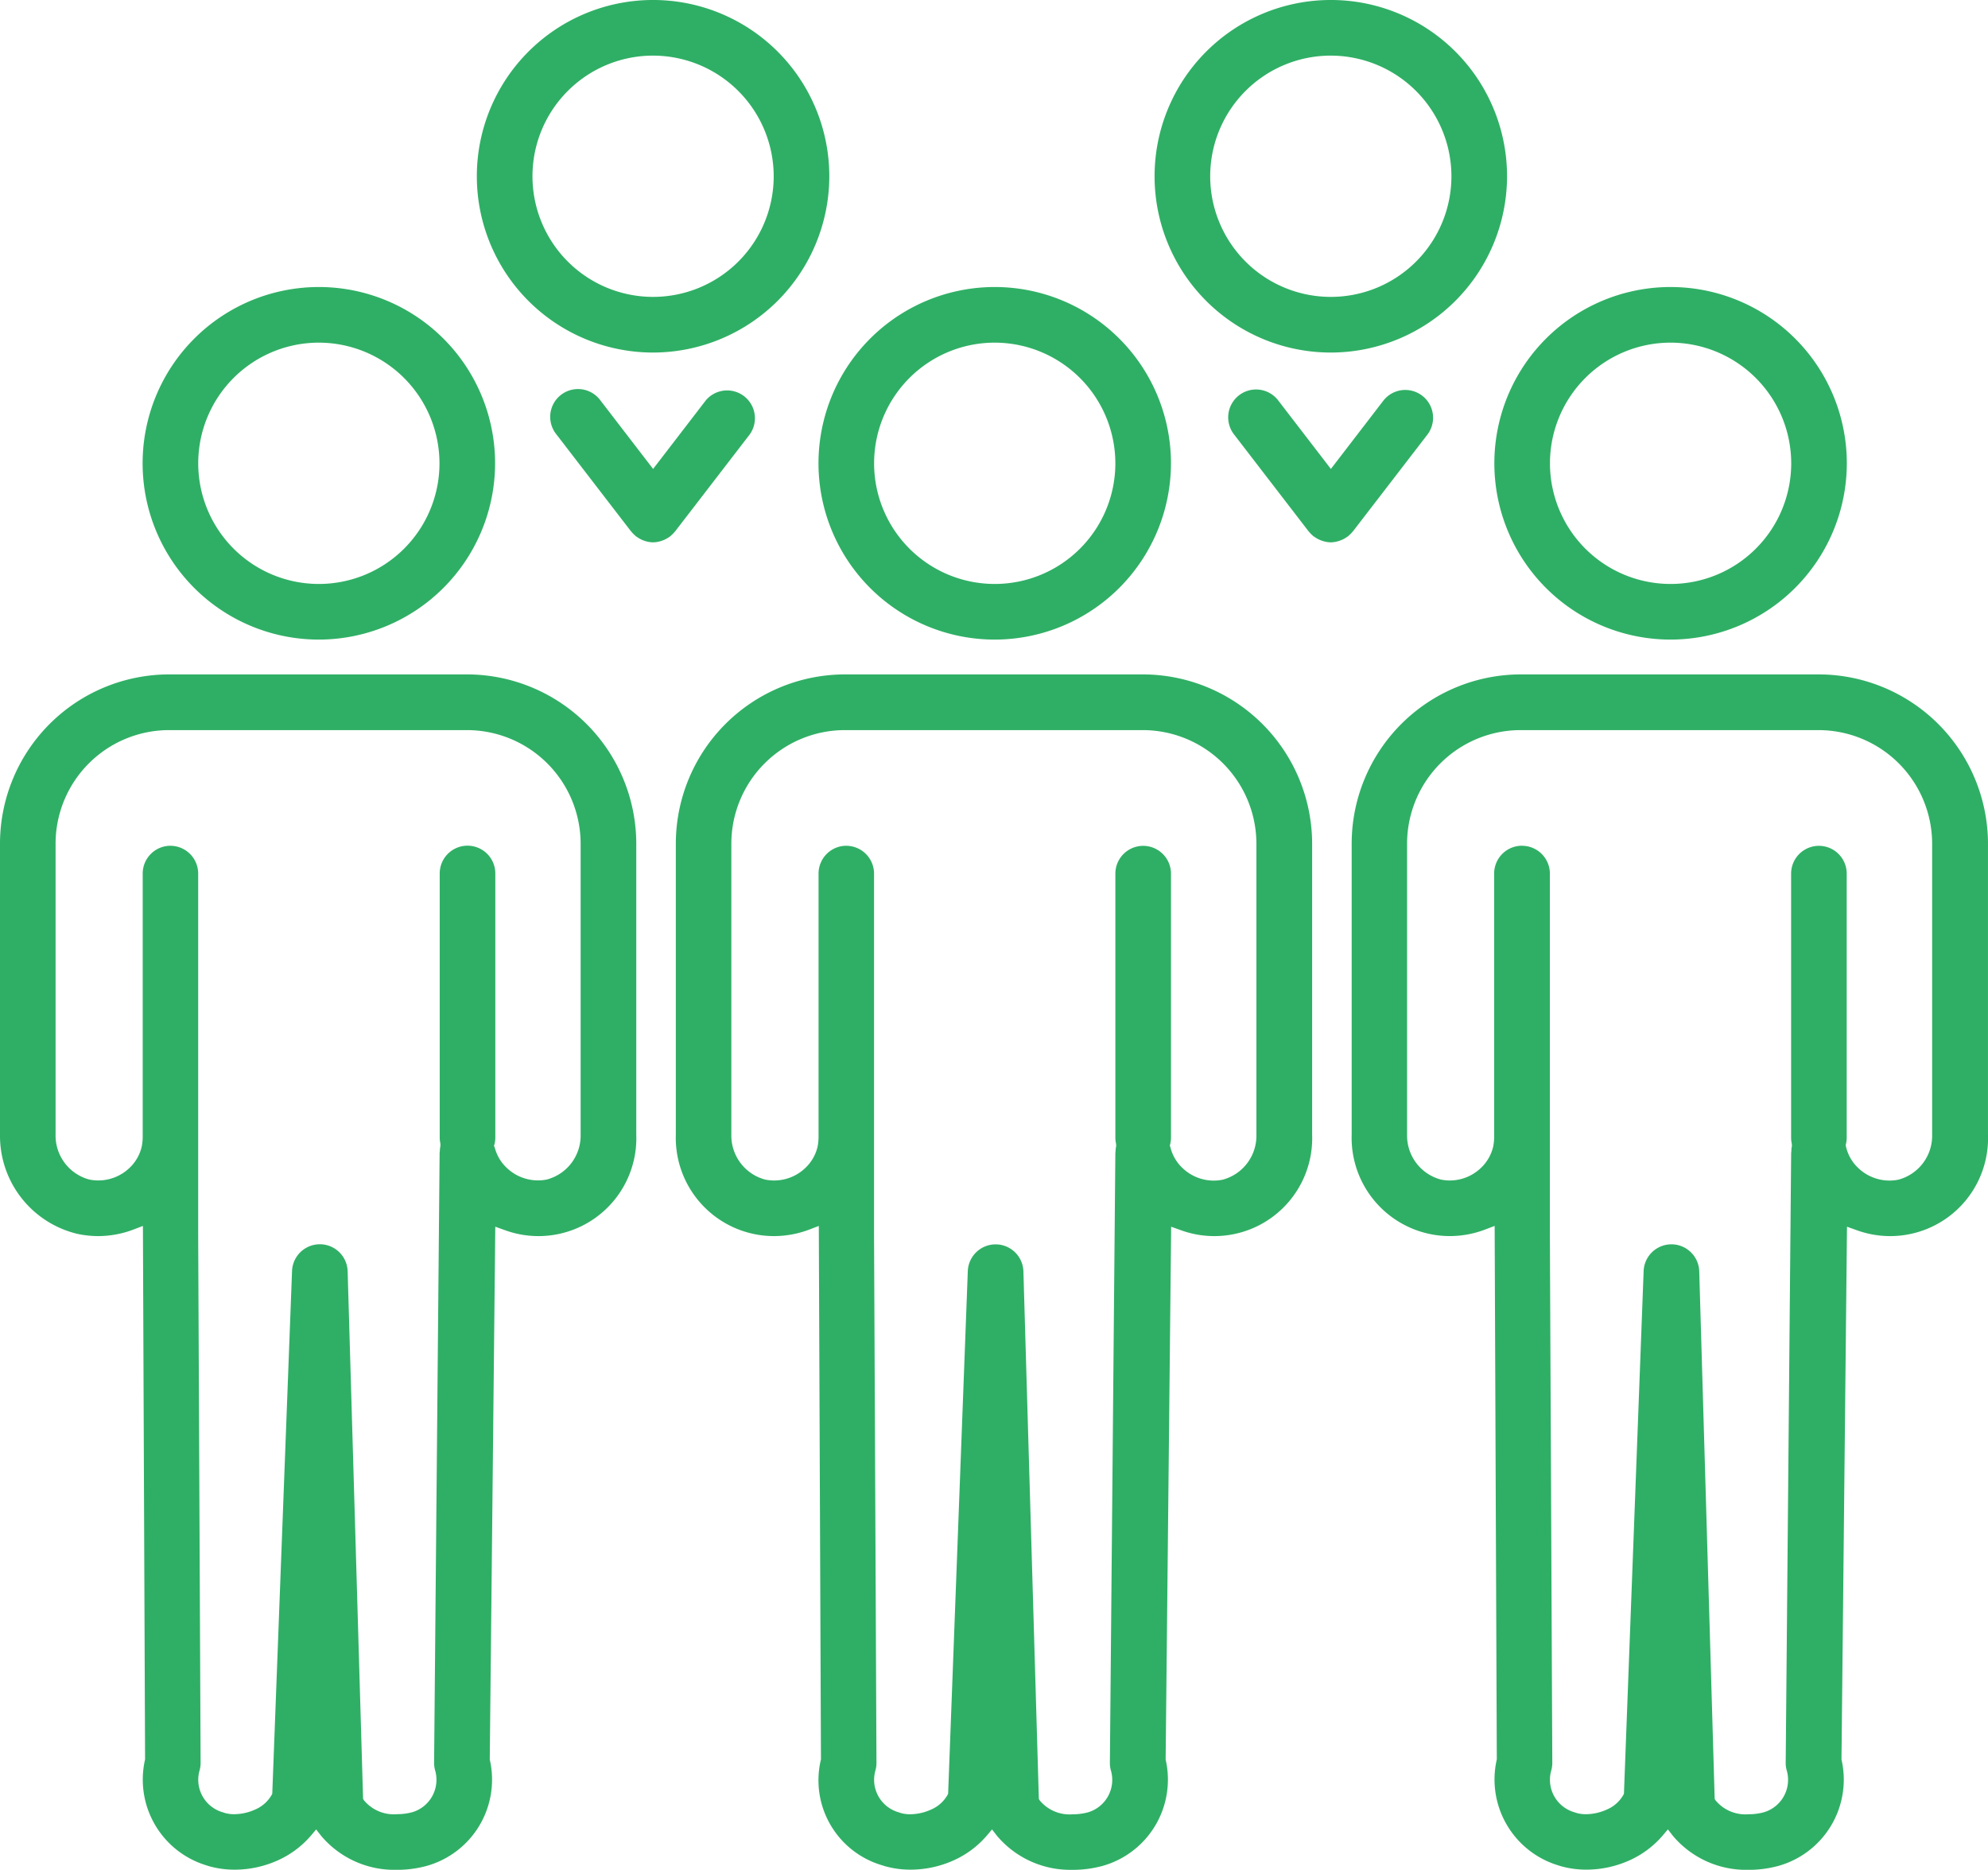
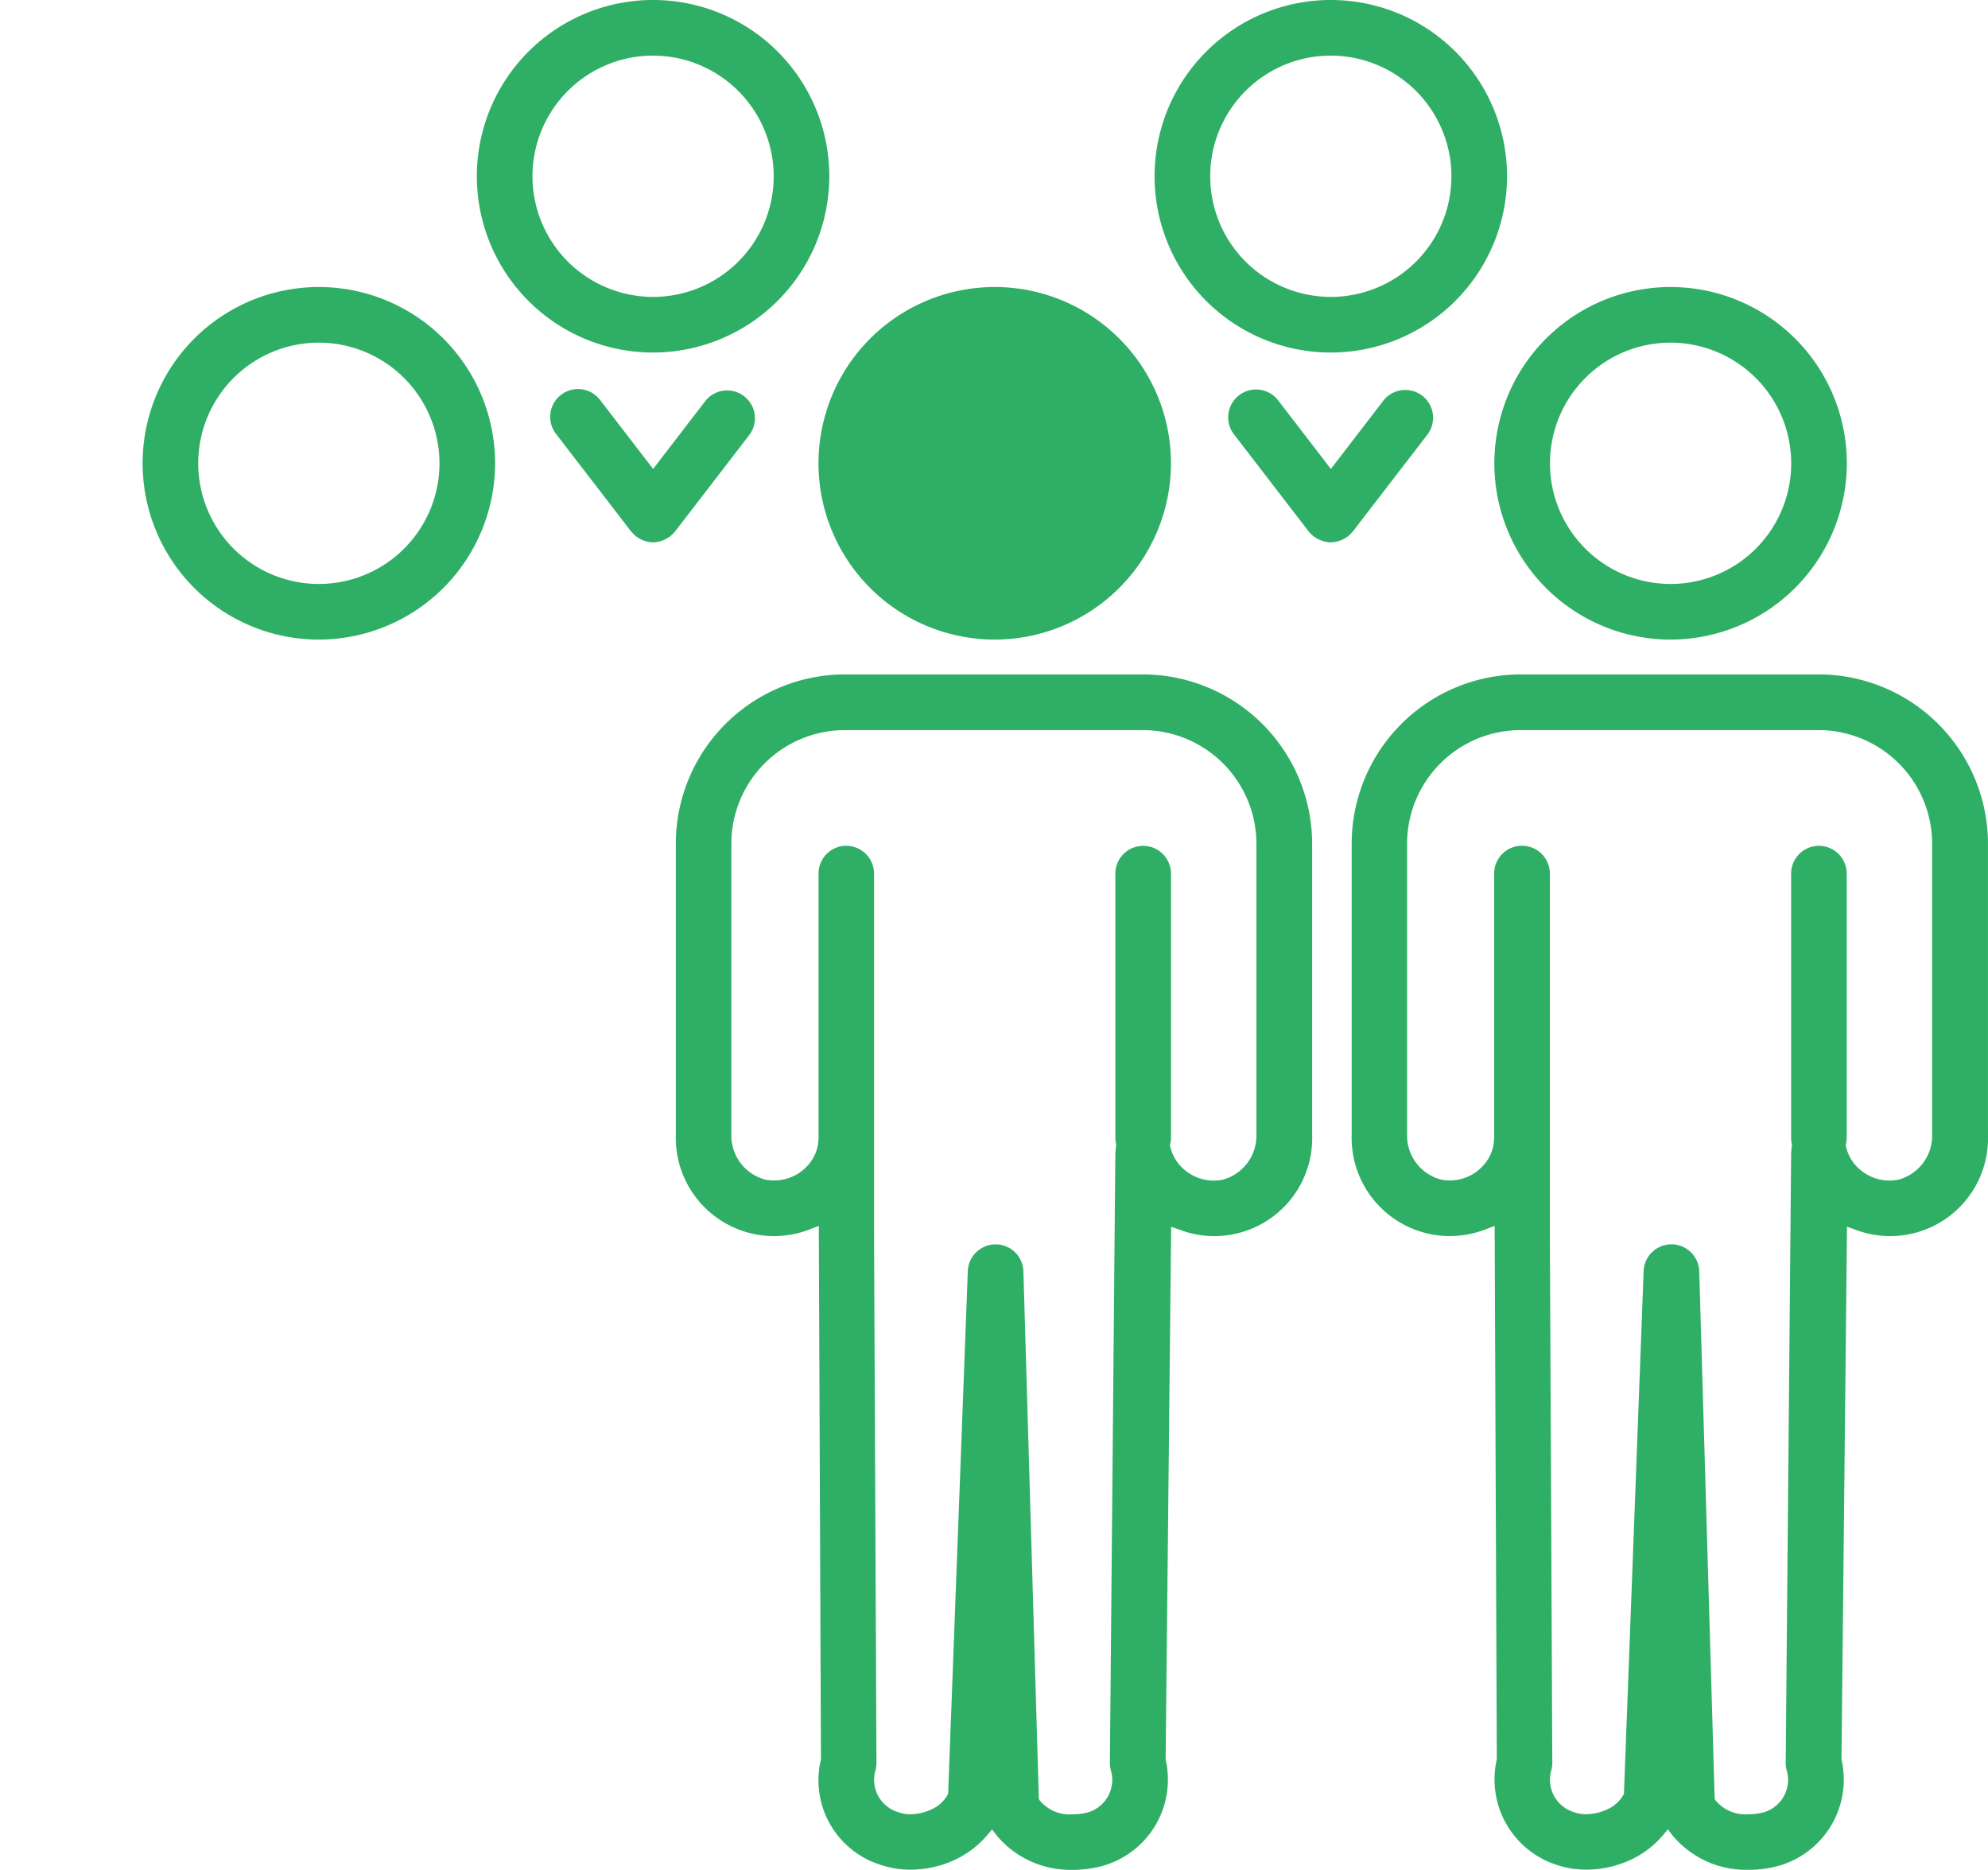
<svg xmlns="http://www.w3.org/2000/svg" id="グループ_4882" data-name="グループ 4882" width="127.976" height="120.336" viewBox="0 0 127.976 120.336">
  <defs>
    <clipPath id="clip-path">
      <rect id="長方形_2422" data-name="長方形 2422" width="127.976" height="120.336" fill="#2faf65" />
    </clipPath>
  </defs>
  <g id="グループ_4881" data-name="グループ 4881" clip-path="url(#clip-path)">
    <path id="パス_3031" data-name="パス 3031" d="M22.166,44.461A11.345,11.345,0,1,1,33.511,33.117,11.356,11.356,0,0,1,22.166,44.461m0-19.11a7.765,7.765,0,1,0,7.765,7.766,7.774,7.774,0,0,0-7.765-7.766" transform="translate(-1.64 -3.299)" fill="#2faf65" />
    <path id="パス_3032" data-name="パス 3032" d="M47.523,22.689A11.345,11.345,0,1,1,58.868,11.344,11.358,11.358,0,0,1,47.523,22.689m0-19.11a7.764,7.764,0,1,0,7.765,7.764A7.773,7.773,0,0,0,47.523,3.58" transform="translate(-5.482)" fill="#2faf65" />
    <path id="パス_3033" data-name="パス 3033" d="M98.941,22.689a11.345,11.345,0,1,1,11.346-11.345A11.357,11.357,0,0,1,98.941,22.689m0-19.11a7.764,7.764,0,1,0,7.765,7.764A7.773,7.773,0,0,0,98.941,3.58" transform="translate(-13.272)" fill="#2faf65" />
-     <path id="パス_3034" data-name="パス 3034" d="M25.567,128.087a6.165,6.165,0,0,1-4.893-2.185l-.321-.413-.338.4a6.1,6.1,0,0,1-2.078,1.566,6.783,6.783,0,0,1-2.825.624,6.072,6.072,0,0,1-1.672-.229l-.171-.055a5.766,5.766,0,0,1-3.94-6.767l.01-.048L9.2,86.649l-.573.219a6.433,6.433,0,0,1-2.3.435A6.5,6.5,0,0,1,5,87.164a6.487,6.487,0,0,1-5-6.391V62.039A10.9,10.9,0,0,1,10.883,51.154H30.075A10.913,10.913,0,0,1,40.96,62.039V80.774A6.3,6.3,0,0,1,32.446,86.9l-.562-.2-.356,34.288.011.048a5.767,5.767,0,0,1-4.031,6.789,7.288,7.288,0,0,1-1.941.265m-14.6-65.906a1.792,1.792,0,0,1,1.791,1.789l0,23.24.156,33.983a1.791,1.791,0,0,1-.068.5,2.175,2.175,0,0,0,1.49,2.687l.16.053a2.19,2.19,0,0,0,.581.073,3.337,3.337,0,0,0,1.347-.3,2.221,2.221,0,0,0,1.06-.935l.043-.084L18.8,89.539a1.791,1.791,0,0,1,3.579.015l.994,33.962.058.1a2.493,2.493,0,0,0,2.121.892,3.822,3.822,0,0,0,.982-.126,2.175,2.175,0,0,0,1.479-2.686,1.8,1.8,0,0,1-.068-.508L28.3,81.934a1.152,1.152,0,0,0,.014-.115,1.845,1.845,0,0,1,.021-.227l.017-.087,0-.149a1.792,1.792,0,0,1-.046-.389l0-17a1.79,1.79,0,0,1,3.58,0l0,17a1.774,1.774,0,0,1-.045.388L31.8,81.5l.046.092a2.718,2.718,0,0,0,.755,1.3,2.917,2.917,0,0,0,2.029.827,2.862,2.862,0,0,0,.583-.06,2.926,2.926,0,0,0,2.165-2.887V62.039a7.321,7.321,0,0,0-7.3-7.3h-19.2a7.313,7.313,0,0,0-7.3,7.3V80.774a2.928,2.928,0,0,0,2.166,2.888,2.833,2.833,0,0,0,.579.06A2.913,2.913,0,0,0,8.352,82.9a2.728,2.728,0,0,0,.77-1.352,3.243,3.243,0,0,0,.064-.577l0-17a1.791,1.791,0,0,1,1.789-1.789" transform="translate(0 -7.751)" fill="#2faf65" />
-     <path id="パス_3035" data-name="パス 3035" d="M73.444,44.461A11.345,11.345,0,1,1,84.789,33.117,11.357,11.357,0,0,1,73.444,44.461m0-19.11a7.765,7.765,0,1,0,7.765,7.766,7.775,7.775,0,0,0-7.765-7.766" transform="translate(-9.409 -3.299)" fill="#2faf65" />
+     <path id="パス_3035" data-name="パス 3035" d="M73.444,44.461A11.345,11.345,0,1,1,84.789,33.117,11.357,11.357,0,0,1,73.444,44.461m0-19.11" transform="translate(-9.409 -3.299)" fill="#2faf65" />
    <path id="パス_3036" data-name="パス 3036" d="M76.844,128.087a6.165,6.165,0,0,1-4.893-2.185l-.321-.413-.338.4a6.107,6.107,0,0,1-2.077,1.565,6.787,6.787,0,0,1-2.825.624,6.051,6.051,0,0,1-1.671-.229l-.156-.05a5.7,5.7,0,0,1-3.956-6.773l.01-.047-.138-34.33-.573.219a6.433,6.433,0,0,1-2.3.435,6.325,6.325,0,0,1-6.331-6.53V62.039A10.9,10.9,0,0,1,62.161,51.154H81.353A10.913,10.913,0,0,1,92.237,62.039V80.774A6.3,6.3,0,0,1,83.723,86.9l-.562-.2-.355,34.288.01.048a5.767,5.767,0,0,1-4.031,6.789,7.288,7.288,0,0,1-1.941.265m-14.6-65.906a1.792,1.792,0,0,1,1.791,1.789l0,23.24.156,33.983a1.783,1.783,0,0,1-.068.5,2.177,2.177,0,0,0,1.491,2.689l.166.053a2.1,2.1,0,0,0,.58.075,3.322,3.322,0,0,0,1.341-.3,2.219,2.219,0,0,0,1.06-.936l.043-.083,1.267-33.648a1.791,1.791,0,0,1,3.579.015l.994,33.962.058.1a2.493,2.493,0,0,0,2.121.892,3.822,3.822,0,0,0,.982-.126,2.176,2.176,0,0,0,1.48-2.687,1.8,1.8,0,0,1-.068-.507l.352-39.25c.007-.055.011-.085.013-.115a1.952,1.952,0,0,1,.021-.227l.021-.092-.008-.144a1.8,1.8,0,0,1-.046-.389l0-17a1.79,1.79,0,0,1,3.58,0l0,17a1.778,1.778,0,0,1-.046.388l-.027.124.035.093a2.722,2.722,0,0,0,.76,1.321,2.916,2.916,0,0,0,2.026.828,2.858,2.858,0,0,0,.588-.061,2.925,2.925,0,0,0,2.163-2.887V62.039a7.321,7.321,0,0,0-7.3-7.3h-19.2a7.313,7.313,0,0,0-7.3,7.3V80.774a2.929,2.929,0,0,0,2.164,2.888,2.8,2.8,0,0,0,.588.062A2.9,2.9,0,0,0,59.63,82.9a2.734,2.734,0,0,0,.77-1.351,3.383,3.383,0,0,0,.063-.578l0-17a1.791,1.791,0,0,1,1.789-1.789" transform="translate(-7.769 -7.751)" fill="#2faf65" />
    <path id="パス_3037" data-name="パス 3037" d="M124.721,44.461a11.345,11.345,0,1,1,11.345-11.344,11.358,11.358,0,0,1-11.345,11.344m0-19.11a7.765,7.765,0,1,0,7.765,7.766,7.775,7.775,0,0,0-7.765-7.766" transform="translate(-17.178 -3.299)" fill="#2faf65" />
    <path id="パス_3038" data-name="パス 3038" d="M128.122,128.087a6.159,6.159,0,0,1-4.892-2.186l-.322-.415-.339.4a6.076,6.076,0,0,1-2.077,1.567,6.787,6.787,0,0,1-2.825.624,6.066,6.066,0,0,1-1.672-.229l-.142-.046a5.774,5.774,0,0,1-3.969-6.776l.011-.048-.139-34.331-.573.219a6.427,6.427,0,0,1-2.3.436,6.325,6.325,0,0,1-6.331-6.53V62.039a10.9,10.9,0,0,1,10.883-10.885H132.63a10.914,10.914,0,0,1,10.884,10.885V80.774A6.3,6.3,0,0,1,135,86.9l-.562-.2-.355,34.288.011.048a5.766,5.766,0,0,1-4.032,6.789,7.272,7.272,0,0,1-1.941.265m-14.6-65.906a1.792,1.792,0,0,1,1.79,1.789l0,23.24.156,33.983a1.786,1.786,0,0,1-.068.5,2.175,2.175,0,0,0,1.49,2.687l.159.053a2.206,2.206,0,0,0,.582.073,3.318,3.318,0,0,0,1.347-.3,2.217,2.217,0,0,0,1.06-.935l.042-.084,1.268-33.647a1.791,1.791,0,0,1,3.579.015l.994,33.962.058.1a2.494,2.494,0,0,0,2.121.892,3.774,3.774,0,0,0,.981-.126,2.175,2.175,0,0,0,1.481-2.685,1.772,1.772,0,0,1-.069-.509l.351-39.245c.009-.071.013-.1.015-.133l0-.055a1.338,1.338,0,0,1,.015-.154l.02-.091-.008-.148a1.835,1.835,0,0,1-.045-.389l0-17a1.79,1.79,0,0,1,3.58,0l0,17a1.759,1.759,0,0,1-.046.389l-.02.092.021.092a2.714,2.714,0,0,0,.767,1.352,2.922,2.922,0,0,0,2.029.828,2.83,2.83,0,0,0,.586-.061,2.926,2.926,0,0,0,2.162-2.887V62.039a7.321,7.321,0,0,0-7.3-7.3h-19.2a7.313,7.313,0,0,0-7.3,7.3V80.774a2.928,2.928,0,0,0,2.166,2.888,2.767,2.767,0,0,0,.585.062,2.9,2.9,0,0,0,2.021-.826,2.748,2.748,0,0,0,.77-1.352,3.364,3.364,0,0,0,.063-.577l0-17a1.791,1.791,0,0,1,1.789-1.789" transform="translate(-15.539 -7.751)" fill="#2faf65" />
    <path id="パス_3039" data-name="パス 3039" d="M48.363,39.38a1.782,1.782,0,0,1-.494-.082c-.045-.014-.087-.03-.132-.046a1.769,1.769,0,0,1-.4-.216L47.3,39.01l-.034-.017c-.032-.032-.051-.052-.071-.069a1.816,1.816,0,0,1-.21-.216l-.021-.026-.023-.021-4.8-6.237a1.79,1.79,0,1,1,2.838-2.181l3.393,4.413,3.393-4.413A1.79,1.79,0,0,1,54.6,32.424l-4.8,6.237a.574.574,0,0,0-.043.048,1.749,1.749,0,0,1-.21.215l-.058.055L49.467,39a.426.426,0,0,0-.053.032,1.772,1.772,0,0,1-.41.219c-.045.017-.087.033-.132.047a1.805,1.805,0,0,1-.495.081h-.014Z" transform="translate(-6.329 -4.476)" fill="#2faf65" />
    <path id="パス_3040" data-name="パス 3040" d="M99.781,39.38a1.776,1.776,0,0,1-.493-.082c-.046-.014-.088-.03-.132-.046a1.726,1.726,0,0,1-.406-.216l-.037-.026L98.683,39l-.074-.07a1.827,1.827,0,0,1-.211-.216l-.021-.025-.022-.022-4.8-6.237A1.79,1.79,0,1,1,96.4,30.243l3.393,4.413,3.393-4.413a1.79,1.79,0,0,1,2.838,2.181l-4.8,6.236a.537.537,0,0,0-.047.052,1.76,1.76,0,0,1-.208.211l-.058.055-.027.022a.486.486,0,0,0-.053.032,1.772,1.772,0,0,1-.41.219c-.044.017-.087.033-.132.046a1.777,1.777,0,0,1-.495.082h-.014Z" transform="translate(-14.119 -4.476)" fill="#2faf65" />
  </g>
</svg>